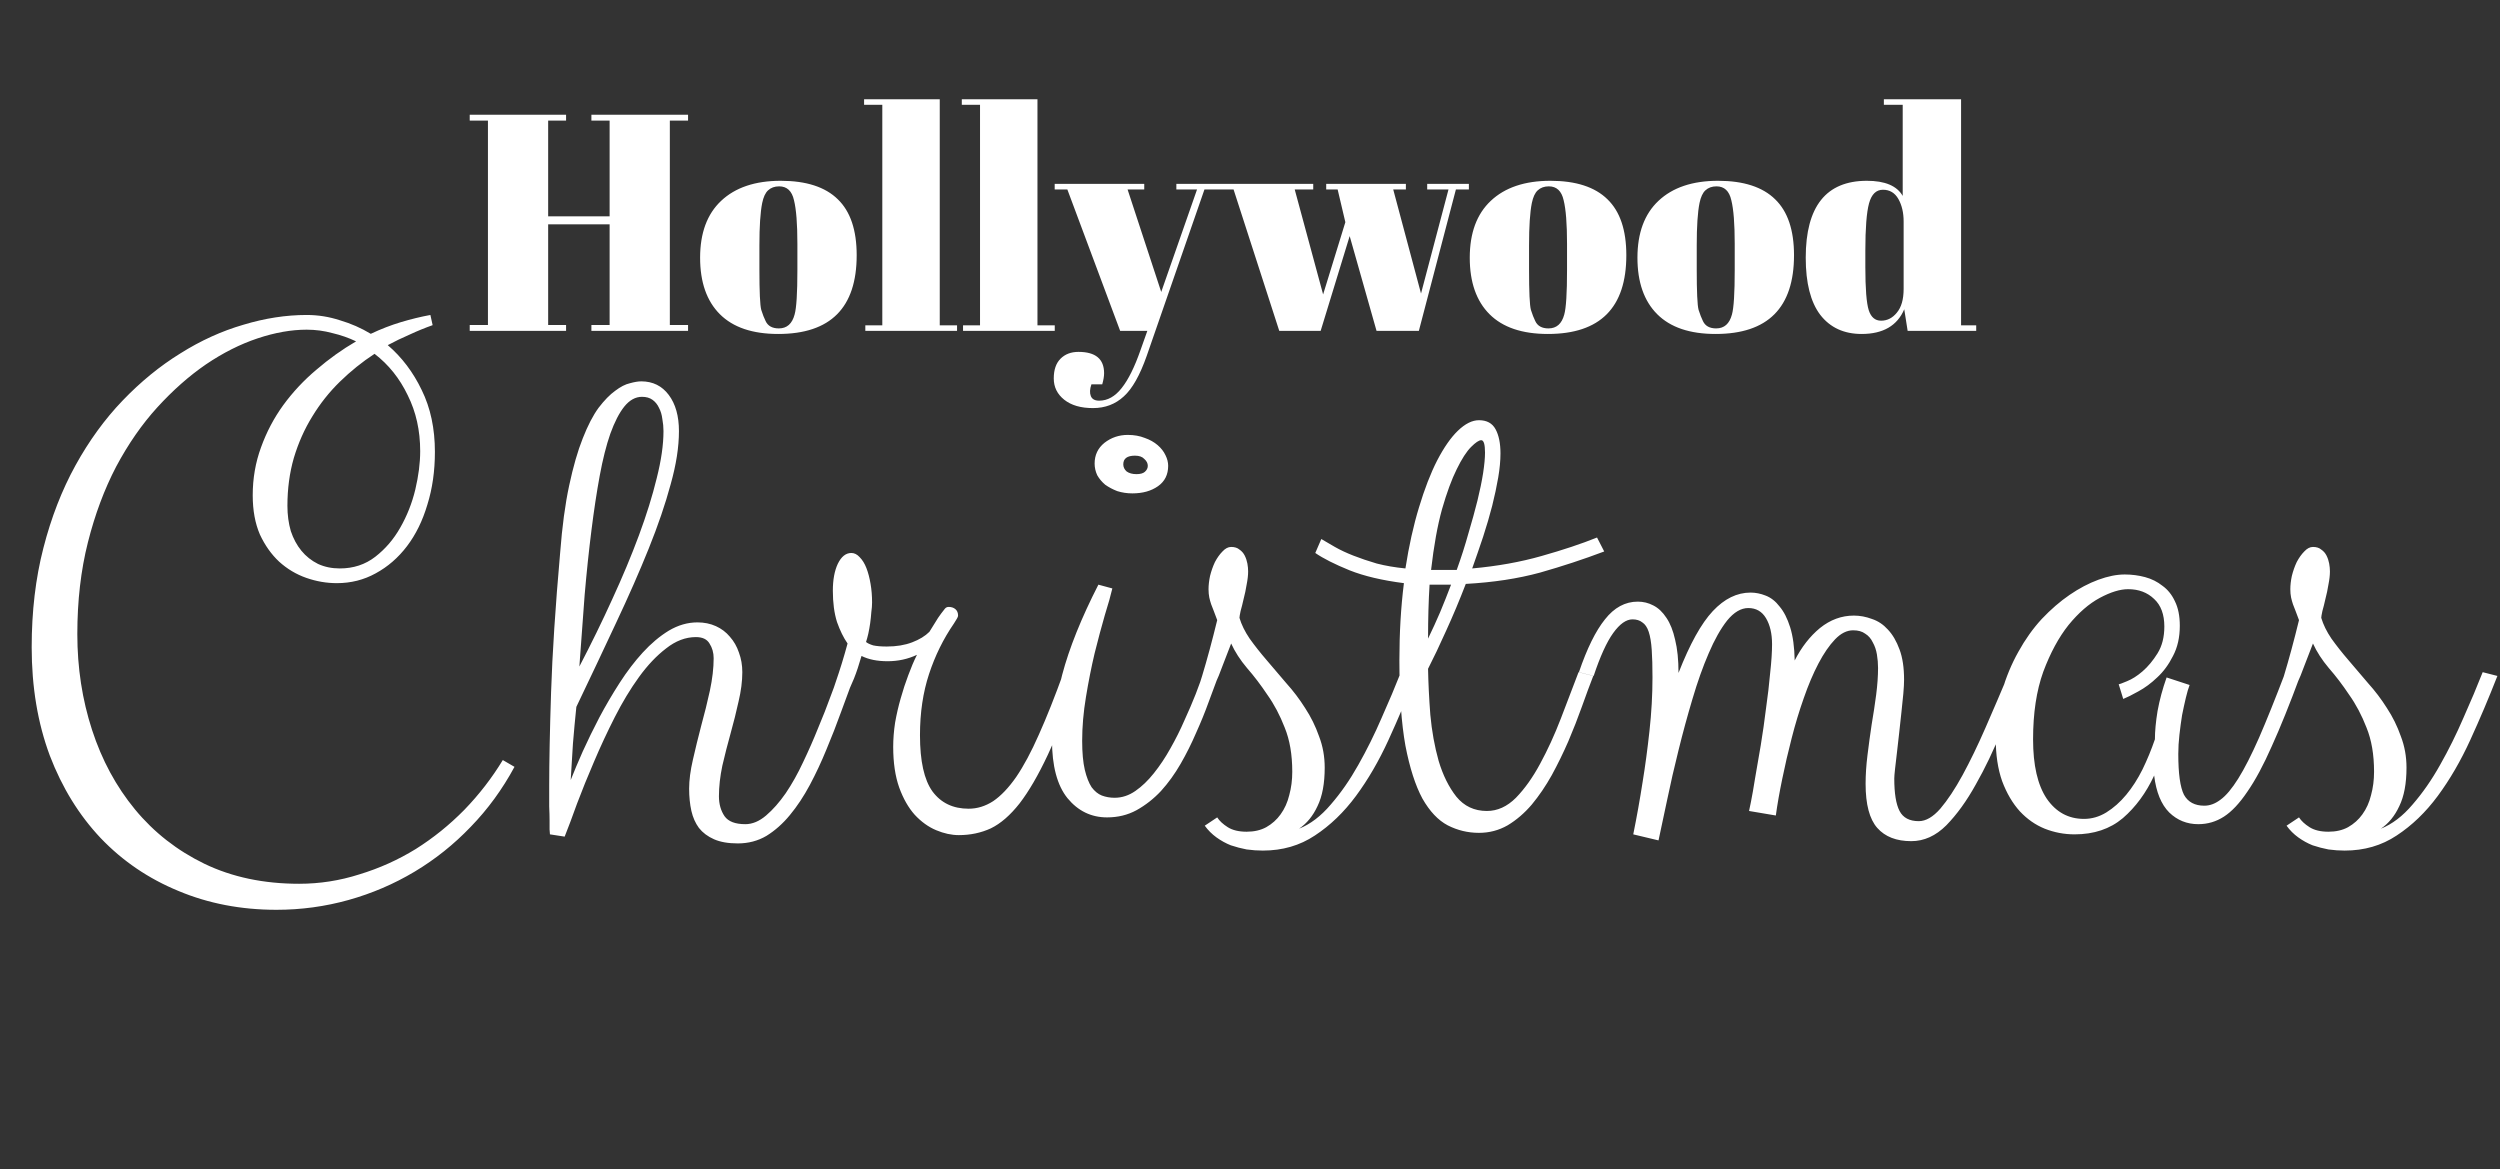
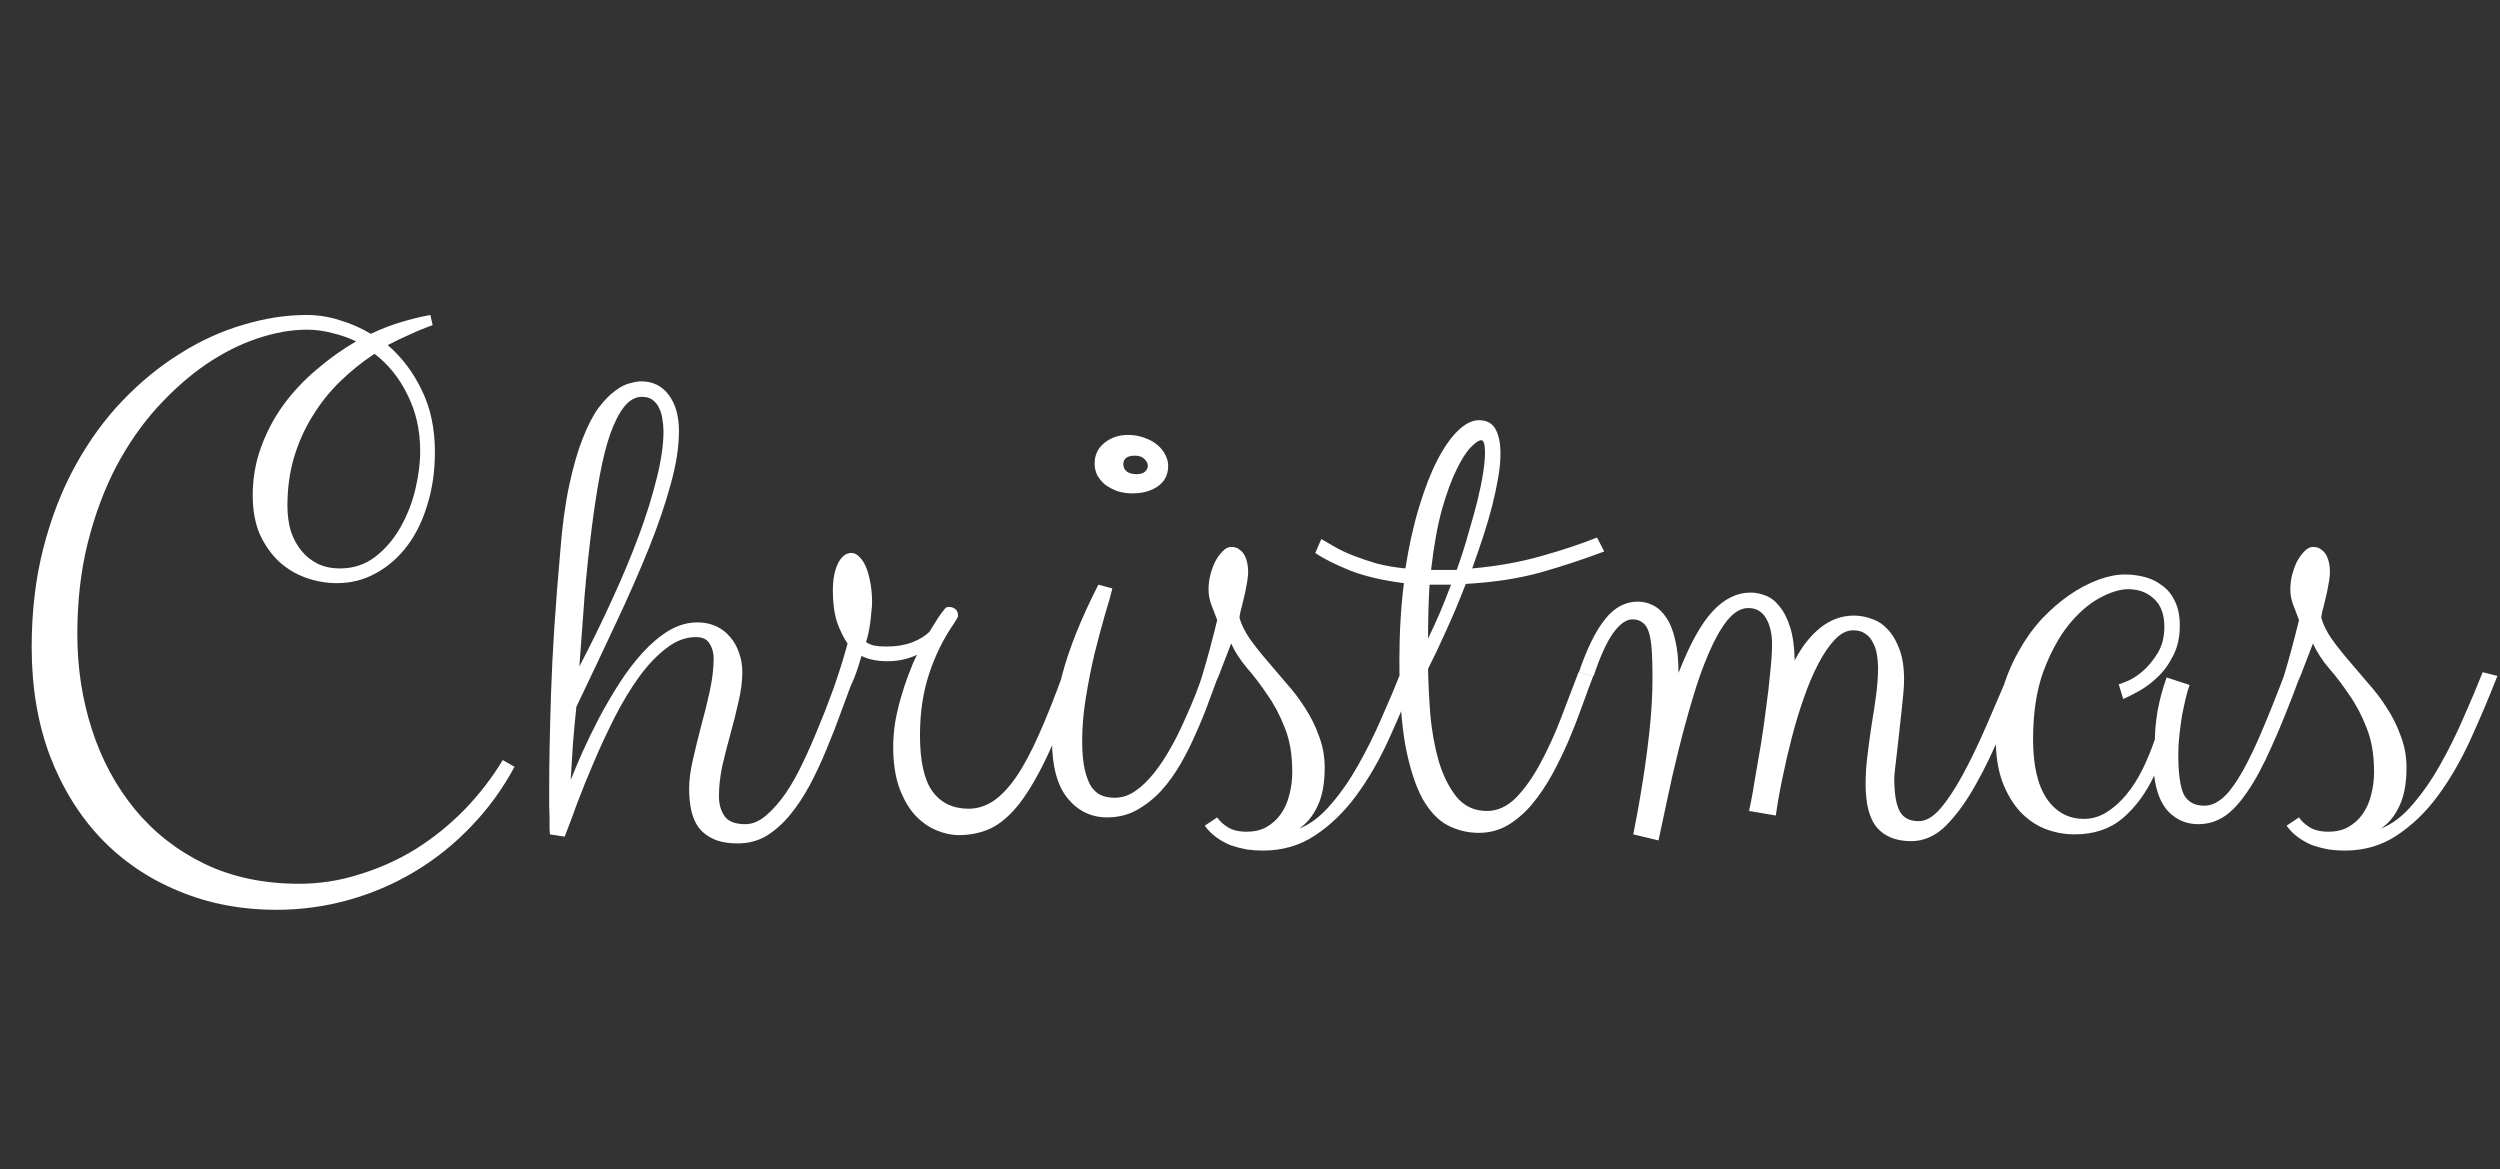
<svg xmlns="http://www.w3.org/2000/svg" width="340" height="159" viewBox="0 0 340 159" fill="none">
  <rect x="0" y="0" width="340" height="159" fill="#333333" stroke="none" />
-   <path d="M63.882 15.6H76.986V16.398H74.55V29.418H82.908V16.398H80.43V15.6H93.576V16.398H91.098V44.202H93.576V45H80.43V44.202H82.908V30.51H74.55V44.202H76.986V45H63.882V44.202H66.36V16.398H63.882V15.6ZM108.445 36.726V33.156C108.445 30.44 108.291 28.466 107.983 27.234C107.703 25.974 107.031 25.344 105.967 25.344C105.351 25.344 104.847 25.526 104.455 25.89C104.091 26.226 103.825 26.8 103.657 27.612C103.405 28.872 103.279 30.79 103.279 33.366V36.642C103.279 39.694 103.363 41.528 103.531 42.144C103.727 42.76 103.923 43.264 104.119 43.656C104.427 44.328 105.029 44.664 105.925 44.664C107.017 44.664 107.731 44.034 108.067 42.774C108.319 41.878 108.445 39.862 108.445 36.726ZM105.841 45.42C102.341 45.42 99.695 44.524 97.903 42.732C96.111 40.94 95.215 38.378 95.215 35.046C95.215 31.686 96.167 29.11 98.071 27.318C100.003 25.498 102.705 24.588 106.177 24.588C109.649 24.588 112.239 25.428 113.947 27.108C115.655 28.76 116.509 31.294 116.509 34.71C116.509 41.85 112.953 45.42 105.841 45.42ZM117.516 13.5H127.806V44.244H130.158V45H117.684V44.244H119.994V14.256H117.516V13.5ZM130.805 13.5H141.095V44.244H143.447V45H130.973V44.244H133.283V14.256H130.805V13.5ZM143.437 25.764V25.008H155.617V25.764H153.349L157.927 39.708L162.799 25.764H159.985V25.008H165.907V25.764H163.807L155.953 48.402C155.029 51.034 153.993 52.868 152.845 53.904C151.697 54.968 150.297 55.5 148.645 55.5C146.993 55.5 145.691 55.122 144.739 54.366C143.787 53.61 143.311 52.644 143.311 51.468C143.311 50.292 143.619 49.396 144.235 48.78C144.851 48.164 145.663 47.856 146.671 47.856C148.995 47.856 150.157 48.822 150.157 50.754C150.157 51.174 150.073 51.678 149.905 52.266H148.435C148.211 52.91 148.183 53.442 148.351 53.862C148.519 54.282 148.897 54.492 149.485 54.492C150.633 54.492 151.655 53.918 152.551 52.77C153.447 51.65 154.301 49.928 155.113 47.604L156.037 45H152.341L145.159 25.764H143.437ZM180.364 25.764V25.008H191.2V25.764H189.478L193.258 39.918L196.996 25.764H194.098V25.008H199.768V25.764H198.004L192.964 45H187.21L183.556 32.106L179.608 45H173.98L167.764 25.764H165.874V25.008H178.6V25.764H176.08L179.944 40.044L182.968 30.216L181.918 25.764H180.364ZM213.117 36.726V33.156C213.117 30.44 212.963 28.466 212.655 27.234C212.375 25.974 211.703 25.344 210.639 25.344C210.023 25.344 209.519 25.526 209.127 25.89C208.763 26.226 208.497 26.8 208.329 27.612C208.077 28.872 207.951 30.79 207.951 33.366V36.642C207.951 39.694 208.035 41.528 208.203 42.144C208.399 42.76 208.595 43.264 208.791 43.656C209.099 44.328 209.701 44.664 210.597 44.664C211.689 44.664 212.403 44.034 212.739 42.774C212.991 41.878 213.117 39.862 213.117 36.726ZM210.513 45.42C207.013 45.42 204.367 44.524 202.575 42.732C200.783 40.94 199.887 38.378 199.887 35.046C199.887 31.686 200.839 29.11 202.743 27.318C204.675 25.498 207.377 24.588 210.849 24.588C214.321 24.588 216.911 25.428 218.619 27.108C220.327 28.76 221.181 31.294 221.181 34.71C221.181 41.85 217.625 45.42 210.513 45.42ZM235.922 36.726V33.156C235.922 30.44 235.768 28.466 235.46 27.234C235.18 25.974 234.508 25.344 233.444 25.344C232.828 25.344 232.324 25.526 231.932 25.89C231.568 26.226 231.302 26.8 231.134 27.612C230.882 28.872 230.756 30.79 230.756 33.366V36.642C230.756 39.694 230.84 41.528 231.008 42.144C231.204 42.76 231.4 43.264 231.596 43.656C231.904 44.328 232.506 44.664 233.402 44.664C234.494 44.664 235.208 44.034 235.544 42.774C235.796 41.878 235.922 39.862 235.922 36.726ZM233.318 45.42C229.818 45.42 227.172 44.524 225.38 42.732C223.588 40.94 222.692 38.378 222.692 35.046C222.692 31.686 223.644 29.11 225.548 27.318C227.48 25.498 230.182 24.588 233.654 24.588C237.126 24.588 239.716 25.428 241.424 27.108C243.132 28.76 243.986 31.294 243.986 34.71C243.986 41.85 240.43 45.42 233.318 45.42ZM253.686 36.306C253.686 39.246 253.84 41.206 254.148 42.186C254.456 43.138 255.016 43.614 255.828 43.614C256.668 43.614 257.382 43.25 257.97 42.522C258.586 41.794 258.894 40.716 258.894 39.288V30.132C258.894 28.928 258.656 27.906 258.18 27.066C257.704 26.226 257.004 25.806 256.08 25.806C255.156 25.806 254.526 26.422 254.19 27.654C253.854 28.886 253.686 31.042 253.686 34.122V36.306ZM259.44 45L258.978 42.06C258.026 44.3 256.094 45.42 253.182 45.42C250.774 45.42 248.898 44.552 247.554 42.816C246.238 41.08 245.58 38.49 245.58 35.046C245.58 28.074 248.352 24.588 253.896 24.588C256.36 24.588 257.984 25.274 258.768 26.646V14.256H256.206V13.5H266.706V44.244H268.764V45H259.44Z" fill="white" />
  <path d="M58.839 44.221C57.779 44.597 56.736 45.024 55.71 45.503C54.684 45.948 53.692 46.426 52.735 46.939C54.65 48.581 56.189 50.616 57.352 53.044C58.549 55.472 59.147 58.276 59.147 61.457C59.147 64.056 58.805 66.45 58.121 68.639C57.471 70.827 56.548 72.708 55.351 74.281C54.154 75.855 52.735 77.086 51.093 77.975C49.486 78.864 47.725 79.309 45.809 79.309C44.407 79.309 43.022 79.069 41.654 78.591C40.286 78.112 39.055 77.376 37.961 76.385C36.901 75.393 36.029 74.162 35.345 72.691C34.695 71.186 34.37 69.408 34.37 67.356C34.37 65.065 34.746 62.893 35.498 60.841C36.251 58.755 37.26 56.84 38.525 55.096C39.825 53.318 41.329 51.71 43.039 50.274C44.749 48.803 46.545 47.521 48.426 46.426C47.434 45.948 46.357 45.571 45.194 45.298C44.065 44.99 42.903 44.836 41.706 44.836C39.62 44.836 37.397 45.229 35.037 46.016C32.677 46.803 30.334 47.982 28.009 49.556C25.718 51.129 23.512 53.078 21.391 55.404C19.305 57.695 17.442 60.38 15.8 63.457C14.193 66.535 12.91 69.972 11.953 73.768C10.995 77.564 10.516 81.72 10.516 86.234C10.516 90.817 11.183 95.16 12.517 99.264C13.851 103.368 15.8 106.976 18.365 110.088C20.93 113.2 24.076 115.662 27.804 117.475C31.566 119.287 35.858 120.193 40.68 120.193C43.484 120.193 46.22 119.766 48.887 118.911C51.589 118.09 54.137 116.945 56.531 115.474C58.925 113.969 61.131 112.191 63.148 110.139C65.166 108.053 66.91 105.796 68.381 103.368L69.971 104.291C68.329 107.335 66.346 110.053 64.02 112.447C61.729 114.841 59.181 116.876 56.377 118.552C53.573 120.228 50.58 121.51 47.4 122.399C44.219 123.288 40.953 123.733 37.602 123.733C32.78 123.733 28.334 122.878 24.264 121.168C20.195 119.492 16.672 117.098 13.697 113.986C10.756 110.874 8.447 107.129 6.771 102.752C5.13 98.34 4.309 93.433 4.309 88.029C4.309 83.139 4.839 78.642 5.899 74.538C6.959 70.4 8.413 66.655 10.26 63.303C12.106 59.952 14.244 57.011 16.672 54.48C19.134 51.915 21.75 49.778 24.521 48.068C27.291 46.324 30.146 45.024 33.087 44.169C36.029 43.28 38.901 42.836 41.706 42.836C43.245 42.836 44.749 43.075 46.22 43.554C47.725 43.998 49.127 44.614 50.426 45.4C51.794 44.751 53.162 44.221 54.53 43.81C55.898 43.4 57.232 43.075 58.532 42.836L58.839 44.221ZM57.146 61.354C57.146 58.55 56.582 56.019 55.454 53.762C54.359 51.471 52.855 49.59 50.939 48.119C49.264 49.214 47.69 50.479 46.22 51.915C44.783 53.318 43.535 54.891 42.475 56.635C41.415 58.345 40.577 60.226 39.962 62.278C39.38 64.295 39.089 66.467 39.089 68.793C39.089 70.024 39.243 71.169 39.551 72.23C39.893 73.255 40.372 74.145 40.987 74.897C41.603 75.649 42.355 76.248 43.245 76.692C44.134 77.103 45.126 77.308 46.22 77.308C48.067 77.308 49.674 76.778 51.042 75.718C52.41 74.658 53.538 73.341 54.428 71.768C55.351 70.16 56.035 68.433 56.48 66.587C56.924 64.706 57.146 62.962 57.146 61.354ZM92.337 58.635C92.337 60.79 91.961 63.201 91.209 65.868C90.49 68.536 89.499 71.443 88.233 74.589C86.968 77.736 85.48 81.121 83.77 84.746C82.095 88.337 80.299 92.133 78.384 96.135C78.213 97.776 78.059 99.435 77.922 101.11C77.82 102.752 77.717 104.411 77.615 106.086C78.059 104.958 78.606 103.658 79.256 102.188C79.94 100.683 80.692 99.144 81.513 97.571C82.368 95.963 83.291 94.39 84.283 92.851C85.275 91.312 86.318 89.945 87.412 88.748C88.541 87.516 89.721 86.525 90.952 85.772C92.217 85.02 93.517 84.644 94.851 84.644C95.774 84.644 96.612 84.815 97.364 85.157C98.117 85.499 98.749 85.977 99.262 86.593C99.81 87.209 100.22 87.927 100.494 88.748C100.801 89.568 100.955 90.457 100.955 91.415C100.955 92.646 100.784 93.98 100.442 95.416C100.134 96.819 99.775 98.255 99.365 99.725C98.955 101.196 98.578 102.667 98.237 104.137C97.929 105.608 97.775 106.993 97.775 108.292C97.775 109.352 98.031 110.259 98.544 111.011C99.057 111.729 99.998 112.088 101.366 112.088C102.323 112.088 103.264 111.695 104.187 110.908C105.11 110.122 106 109.113 106.855 107.882C107.71 106.617 108.496 105.214 109.214 103.675C109.967 102.102 110.651 100.546 111.266 99.007C111.916 97.468 112.48 96.032 112.959 94.698C113.472 93.33 113.882 92.236 114.19 91.415L116.191 91.928C115.61 93.467 115.011 95.091 114.395 96.801C113.78 98.511 113.113 100.221 112.395 101.931C111.711 103.607 110.958 105.214 110.138 106.753C109.317 108.292 108.411 109.66 107.419 110.857C106.461 112.02 105.401 112.96 104.238 113.679C103.076 114.363 101.776 114.705 100.34 114.705C99.04 114.705 97.963 114.516 97.108 114.14C96.253 113.764 95.569 113.251 95.056 112.601C94.577 111.952 94.235 111.182 94.03 110.293C93.825 109.37 93.722 108.361 93.722 107.266C93.722 106.104 93.893 104.787 94.235 103.316C94.577 101.812 94.953 100.273 95.364 98.7C95.808 97.092 96.202 95.502 96.544 93.929C96.886 92.321 97.057 90.851 97.057 89.517C97.057 88.765 96.868 88.098 96.492 87.516C96.15 86.935 95.535 86.644 94.646 86.644C93.243 86.644 91.893 87.157 90.593 88.183C89.293 89.175 88.062 90.475 86.9 92.082C85.737 93.689 84.642 95.502 83.616 97.52C82.59 99.537 81.65 101.555 80.795 103.573C79.94 105.556 79.171 107.454 78.487 109.267C77.837 111.079 77.272 112.584 76.794 113.781L74.793 113.473C74.793 113.302 74.776 113.08 74.742 112.807C74.742 112.499 74.742 112.088 74.742 111.575C74.742 111.062 74.725 110.43 74.691 109.677C74.691 108.891 74.691 107.95 74.691 106.856C74.691 103.641 74.776 99.4 74.947 94.134C75.118 88.867 75.528 82.558 76.178 75.205C76.452 71.614 76.862 68.553 77.409 66.022C77.957 63.457 78.572 61.32 79.256 59.61C79.94 57.866 80.658 56.481 81.411 55.455C82.197 54.429 82.95 53.659 83.668 53.147C84.386 52.599 85.053 52.257 85.668 52.12C86.284 51.95 86.797 51.864 87.207 51.864C88.781 51.864 90.029 52.48 90.952 53.711C91.876 54.942 92.337 56.584 92.337 58.635ZM87.31 53.967C86.421 53.967 85.617 54.412 84.899 55.301C84.215 56.156 83.582 57.387 83.001 58.995C82.454 60.568 81.975 62.466 81.564 64.689C81.154 66.912 80.778 69.391 80.436 72.127C80.094 74.829 79.786 77.753 79.513 80.899C79.273 84.011 79.034 87.26 78.794 90.646C80.402 87.568 81.889 84.524 83.257 81.514C84.659 78.471 85.874 75.564 86.9 72.794C87.925 70.024 88.729 67.442 89.311 65.048C89.926 62.62 90.234 60.482 90.234 58.635C90.234 58.088 90.183 57.541 90.08 56.994C90.012 56.413 89.858 55.9 89.618 55.455C89.413 55.01 89.122 54.651 88.746 54.378C88.37 54.104 87.891 53.967 87.31 53.967ZM117.166 89.209C116.824 90.406 116.482 91.432 116.14 92.287C115.798 93.142 115.421 93.946 115.011 94.698C114.601 95.416 114.139 96.117 113.626 96.801C113.147 97.451 112.6 98.169 111.984 98.956L111.574 98.546C112.361 96.528 113.045 94.63 113.626 92.851C114.242 91.073 114.789 89.295 115.268 87.516C114.72 86.73 114.242 85.755 113.831 84.592C113.455 83.395 113.267 81.976 113.267 80.335C113.267 78.864 113.489 77.65 113.934 76.692C114.413 75.701 115.028 75.205 115.781 75.205C116.191 75.205 116.567 75.393 116.909 75.769C117.285 76.145 117.593 76.641 117.832 77.257C118.072 77.872 118.26 78.591 118.397 79.411C118.534 80.198 118.602 81.036 118.602 81.925C118.602 82.335 118.568 82.78 118.499 83.259C118.465 83.737 118.414 84.233 118.345 84.746C118.277 85.225 118.192 85.704 118.089 86.183C117.986 86.627 117.884 87.003 117.781 87.311C117.986 87.482 118.311 87.636 118.756 87.773C119.235 87.876 119.85 87.927 120.603 87.927C121.902 87.927 123.048 87.739 124.04 87.362C125.031 86.986 125.818 86.507 126.399 85.926C126.912 85.105 127.306 84.473 127.579 84.028C127.887 83.584 128.126 83.259 128.297 83.053C128.468 82.814 128.588 82.677 128.656 82.643C128.759 82.575 128.879 82.54 129.016 82.54C129.392 82.54 129.699 82.643 129.939 82.848C130.178 83.053 130.298 83.344 130.298 83.72C130.298 83.823 130.247 83.96 130.144 84.131C130.041 84.302 129.905 84.524 129.734 84.798C128.297 86.884 127.169 89.175 126.348 91.672C125.527 94.168 125.117 96.938 125.117 99.982C125.117 103.504 125.681 106.052 126.81 107.625C127.972 109.199 129.614 109.985 131.734 109.985C132.897 109.985 134.009 109.643 135.069 108.959C136.129 108.241 137.172 107.147 138.198 105.676C139.224 104.171 140.25 102.256 141.276 99.931C142.336 97.571 143.465 94.732 144.662 91.415L146.662 91.928C145.192 96.271 143.807 99.845 142.507 102.649C141.207 105.42 139.925 107.625 138.66 109.267C137.394 110.874 136.095 112.003 134.761 112.653C133.427 113.268 131.974 113.576 130.401 113.576C129.409 113.576 128.383 113.354 127.323 112.909C126.262 112.465 125.288 111.763 124.399 110.806C123.544 109.848 122.843 108.617 122.295 107.112C121.748 105.573 121.475 103.727 121.475 101.572C121.475 100.512 121.56 99.418 121.731 98.289C121.936 97.126 122.193 96.015 122.501 94.955C122.808 93.86 123.15 92.817 123.527 91.826C123.903 90.799 124.296 89.876 124.706 89.055C123.475 89.637 122.142 89.927 120.705 89.927C119.303 89.927 118.123 89.688 117.166 89.209ZM150.561 111.165C148.406 111.165 146.611 110.293 145.175 108.549C143.772 106.805 143.071 104.171 143.071 100.649C143.071 98.323 143.533 95.365 144.456 91.774C145.414 88.149 147.055 84.062 149.381 79.514L151.279 80.027C151.074 80.916 150.732 82.13 150.253 83.669C149.808 85.208 149.347 86.935 148.868 88.85C148.423 90.731 148.03 92.715 147.688 94.801C147.346 96.853 147.175 98.836 147.175 100.751C147.175 102.359 147.295 103.675 147.534 104.701C147.774 105.693 148.081 106.48 148.458 107.061C148.868 107.608 149.33 107.984 149.843 108.19C150.39 108.395 150.971 108.497 151.587 108.497C152.579 108.497 153.519 108.19 154.408 107.574C155.297 106.958 156.135 106.155 156.922 105.163C157.743 104.137 158.495 103.009 159.179 101.777C159.897 100.512 160.53 99.247 161.077 97.981C161.658 96.716 162.171 95.519 162.616 94.39C163.061 93.228 163.42 92.236 163.693 91.415L165.694 91.928C165.318 92.954 164.873 94.151 164.36 95.519C163.881 96.853 163.317 98.238 162.667 99.674C162.052 101.11 161.351 102.513 160.564 103.881C159.777 105.249 158.888 106.48 157.897 107.574C156.905 108.634 155.793 109.506 154.562 110.19C153.365 110.84 152.031 111.165 150.561 111.165ZM158.871 63.355C158.871 64.552 158.41 65.475 157.486 66.125C156.563 66.775 155.4 67.1 153.998 67.1C153.28 67.1 152.596 66.997 151.946 66.792C151.33 66.552 150.783 66.262 150.304 65.92C149.86 65.544 149.501 65.116 149.227 64.637C148.988 64.124 148.868 63.594 148.868 63.047C148.868 61.884 149.313 60.944 150.202 60.226C151.125 59.508 152.185 59.148 153.382 59.148C154.237 59.148 155.007 59.285 155.691 59.559C156.375 59.798 156.956 60.123 157.435 60.533C157.914 60.944 158.273 61.406 158.512 61.919C158.751 62.397 158.871 62.876 158.871 63.355ZM156.101 63.355C156.101 63.013 155.947 62.705 155.639 62.431C155.366 62.124 154.938 61.97 154.357 61.97C153.297 61.97 152.767 62.363 152.767 63.15C152.767 63.526 152.921 63.851 153.228 64.124C153.57 64.364 154.015 64.483 154.562 64.483C155.075 64.483 155.451 64.381 155.691 64.176C155.964 63.936 156.101 63.663 156.101 63.355ZM167.438 87.516C167.062 88.508 166.686 89.483 166.309 90.44C165.967 91.398 165.574 92.356 165.13 93.313C164.719 94.271 164.223 95.211 163.642 96.135C163.061 97.058 162.359 97.998 161.539 98.956L161.128 98.546C162.017 96.391 162.804 94.185 163.488 91.928C164.172 89.671 164.856 87.14 165.54 84.336C165.369 83.857 165.215 83.447 165.078 83.105C164.941 82.763 164.822 82.455 164.719 82.181C164.617 81.874 164.531 81.566 164.463 81.258C164.394 80.916 164.36 80.54 164.36 80.129C164.36 79.582 164.429 78.984 164.565 78.334C164.736 77.65 164.959 77.017 165.232 76.436C165.54 75.855 165.882 75.376 166.258 75C166.634 74.589 167.028 74.384 167.438 74.384C167.917 74.384 168.293 74.504 168.567 74.743C168.874 74.948 169.114 75.222 169.285 75.564C169.456 75.906 169.575 76.265 169.644 76.641C169.712 77.017 169.746 77.376 169.746 77.718C169.746 78.231 169.678 78.83 169.541 79.514C169.439 80.164 169.302 80.813 169.131 81.463C168.994 82.079 168.857 82.626 168.72 83.105C168.618 83.584 168.567 83.891 168.567 84.028C168.84 84.951 169.302 85.892 169.952 86.85C170.636 87.807 171.405 88.782 172.26 89.773C173.115 90.765 174.004 91.808 174.928 92.903C175.885 93.963 176.74 95.091 177.493 96.288C178.279 97.485 178.912 98.768 179.391 100.136C179.904 101.47 180.16 102.889 180.16 104.394C180.16 106.548 179.835 108.292 179.185 109.626C178.57 110.96 177.732 111.986 176.672 112.704C178.211 112.088 179.647 110.994 180.981 109.421C182.349 107.848 183.597 106.052 184.726 104.034C185.888 101.983 186.949 99.845 187.906 97.622C188.898 95.399 189.77 93.33 190.522 91.415L192.523 91.928C191.36 94.903 190.129 97.81 188.829 100.649C187.53 103.487 186.059 106.018 184.418 108.241C182.776 110.464 180.912 112.259 178.826 113.627C176.774 114.995 174.415 115.679 171.747 115.679C171.029 115.679 170.294 115.628 169.541 115.525C168.823 115.389 168.105 115.2 167.387 114.961C166.703 114.687 166.053 114.328 165.437 113.884C164.822 113.439 164.292 112.909 163.847 112.294L165.54 111.165C165.848 111.644 166.327 112.088 166.976 112.499C167.626 112.909 168.481 113.114 169.541 113.114C170.567 113.114 171.456 112.909 172.209 112.499C172.995 112.054 173.645 111.473 174.158 110.755C174.705 110.002 175.099 109.13 175.338 108.138C175.612 107.147 175.748 106.086 175.748 104.958C175.748 102.632 175.406 100.632 174.722 98.956C174.073 97.28 173.286 95.793 172.363 94.493C171.473 93.159 170.55 91.945 169.593 90.851C168.669 89.756 167.951 88.645 167.438 87.516ZM179.698 73.307C180.211 73.615 180.827 73.974 181.545 74.384C182.263 74.794 183.101 75.188 184.059 75.564C185.016 75.94 186.076 76.299 187.239 76.641C188.436 76.949 189.736 77.171 191.138 77.308C191.617 74.23 192.232 71.46 192.985 68.998C193.737 66.501 194.558 64.381 195.447 62.637C196.37 60.858 197.311 59.508 198.268 58.584C199.26 57.627 200.218 57.148 201.141 57.148C202.201 57.148 202.954 57.558 203.398 58.379C203.843 59.2 204.065 60.294 204.065 61.662C204.065 62.654 203.962 63.748 203.757 64.945C203.552 66.142 203.279 67.424 202.937 68.793C202.595 70.126 202.184 71.528 201.705 72.999C201.227 74.435 200.731 75.872 200.218 77.308C203.638 77 206.784 76.436 209.657 75.615C212.564 74.794 215.077 73.957 217.197 73.102L218.172 75C215.368 76.06 212.461 77.017 209.451 77.872C206.442 78.693 203.073 79.206 199.346 79.411C198.491 81.634 197.601 83.754 196.678 85.772C195.789 87.756 194.968 89.483 194.216 90.953C194.25 92.868 194.353 94.955 194.524 97.212C194.729 99.435 195.105 101.521 195.652 103.47C196.234 105.42 197.037 107.044 198.063 108.344C199.123 109.643 200.508 110.293 202.218 110.293C203.655 110.293 204.971 109.694 206.168 108.497C207.365 107.266 208.46 105.727 209.451 103.881C210.477 102 211.418 99.948 212.273 97.725C213.128 95.502 213.931 93.399 214.684 91.415L216.684 91.928C216.206 93.159 215.693 94.544 215.146 96.083C214.598 97.622 213.983 99.195 213.299 100.803C212.615 102.376 211.862 103.915 211.042 105.42C210.221 106.89 209.315 108.224 208.323 109.421C207.331 110.584 206.237 111.524 205.04 112.242C203.843 112.926 202.543 113.268 201.141 113.268C199.636 113.268 198.217 112.926 196.883 112.242C195.584 111.558 194.438 110.344 193.446 108.6C192.489 106.822 191.719 104.428 191.138 101.418C190.591 98.375 190.317 94.51 190.317 89.825C190.317 86.063 190.522 82.558 190.933 79.309C187.992 78.933 185.529 78.351 183.546 77.564C181.528 76.744 179.972 75.957 178.878 75.205L179.698 73.307ZM201.449 59.867C201.141 59.867 200.679 60.174 200.064 60.79C199.448 61.406 198.798 62.414 198.114 63.816C197.43 65.184 196.764 66.997 196.114 69.254C195.498 71.477 195.002 74.23 194.626 77.513H195.601H198.114C198.73 75.803 199.26 74.145 199.705 72.537C200.184 70.93 200.594 69.442 200.936 68.074C201.278 66.672 201.534 65.424 201.705 64.329C201.876 63.201 201.962 62.278 201.962 61.559C201.962 60.431 201.791 59.867 201.449 59.867ZM194.216 86.85C194.797 85.653 195.344 84.456 195.857 83.259C196.37 82.028 196.866 80.779 197.345 79.514H195.447H194.421C194.353 80.608 194.301 81.771 194.267 83.002C194.233 84.199 194.216 85.447 194.216 86.747V86.85ZM214.735 91.415C215.83 88.2 217.009 85.806 218.275 84.233C219.54 82.626 221.028 81.822 222.738 81.822C223.49 81.822 224.191 81.993 224.841 82.335C225.525 82.677 226.123 83.242 226.636 84.028C227.149 84.781 227.543 85.772 227.816 87.003C228.124 88.235 228.278 89.739 228.278 91.518C229.817 87.585 231.373 84.781 232.946 83.105C234.519 81.429 236.229 80.591 238.076 80.591C238.76 80.591 239.444 80.728 240.128 81.001C240.846 81.275 241.479 81.771 242.026 82.489C242.607 83.173 243.086 84.114 243.462 85.311C243.838 86.507 244.044 88.012 244.078 89.825C245.001 88.012 246.147 86.542 247.515 85.413C248.917 84.285 250.456 83.72 252.132 83.72C252.952 83.72 253.773 83.874 254.594 84.182C255.415 84.456 256.133 84.934 256.749 85.618C257.398 86.302 257.928 87.209 258.339 88.337C258.749 89.431 258.954 90.799 258.954 92.441C258.954 92.92 258.92 93.552 258.852 94.339C258.783 95.091 258.698 95.929 258.595 96.853C258.493 97.776 258.39 98.717 258.288 99.674C258.185 100.632 258.082 101.538 257.98 102.393C257.877 103.214 257.792 103.949 257.723 104.599C257.655 105.214 257.621 105.642 257.621 105.881C257.621 107.899 257.86 109.37 258.339 110.293C258.818 111.216 259.69 111.678 260.955 111.678C261.913 111.678 262.887 111.114 263.879 109.985C264.871 108.822 265.88 107.3 266.906 105.42C267.932 103.539 268.975 101.384 270.035 98.956C271.095 96.528 272.172 94.014 273.267 91.415L275.267 91.928C274.276 94.288 273.25 96.784 272.189 99.418C271.129 102.051 269.966 104.479 268.701 106.702C267.47 108.925 266.136 110.772 264.7 112.242C263.263 113.679 261.673 114.397 259.929 114.397C257.911 114.397 256.372 113.798 255.312 112.601C254.252 111.404 253.722 109.404 253.722 106.599C253.722 105.368 253.807 104.069 253.978 102.701C254.149 101.299 254.338 99.913 254.543 98.546C254.782 97.143 254.987 95.793 255.158 94.493C255.329 93.159 255.415 91.945 255.415 90.851C255.415 90.235 255.363 89.62 255.261 89.004C255.158 88.388 254.97 87.841 254.697 87.362C254.457 86.85 254.115 86.456 253.671 86.183C253.26 85.875 252.713 85.721 252.029 85.721C251.174 85.721 250.353 86.131 249.567 86.952C248.78 87.773 248.028 88.867 247.31 90.235C246.591 91.603 245.925 93.176 245.309 94.955C244.693 96.699 244.146 98.511 243.667 100.392C243.189 102.239 242.761 104.086 242.385 105.933C242.009 107.745 241.718 109.404 241.513 110.908L237.871 110.293C237.871 110.293 237.956 109.883 238.127 109.062C238.298 108.207 238.486 107.129 238.692 105.83C238.931 104.496 239.187 103.009 239.461 101.367C239.735 99.691 239.974 98.016 240.179 96.34C240.419 94.664 240.607 93.057 240.743 91.518C240.914 89.979 241 88.679 241 87.619C241 86.183 240.726 85.003 240.179 84.079C239.632 83.156 238.828 82.694 237.768 82.694C236.776 82.694 235.819 83.259 234.895 84.387C234.006 85.516 233.168 87.003 232.382 88.85C231.595 90.663 230.86 92.732 230.176 95.057C229.492 97.349 228.859 99.674 228.278 102.034C227.697 104.359 227.184 106.599 226.739 108.754C226.294 110.908 225.901 112.755 225.559 114.294L222.122 113.473C222.601 111.114 223.028 108.72 223.405 106.292C223.747 104.205 224.054 101.914 224.328 99.418C224.602 96.921 224.738 94.493 224.738 92.133C224.738 90.629 224.704 89.38 224.636 88.388C224.567 87.362 224.431 86.542 224.225 85.926C224.02 85.311 223.729 84.883 223.353 84.644C223.011 84.37 222.567 84.233 222.02 84.233C221.165 84.233 220.292 84.849 219.403 86.08C218.514 87.311 217.625 89.26 216.736 91.928L214.735 91.415ZM312.818 91.928C311.416 95.724 310.133 98.905 308.97 101.47C307.842 104.034 306.73 106.104 305.636 107.677C304.576 109.25 303.516 110.378 302.455 111.062C301.395 111.746 300.232 112.088 298.967 112.088C297.428 112.088 296.112 111.558 295.017 110.498C293.923 109.404 293.239 107.728 292.965 105.471C291.871 107.831 290.452 109.763 288.707 111.268C286.963 112.738 284.775 113.473 282.141 113.473C280.739 113.473 279.388 113.217 278.089 112.704C276.823 112.191 275.695 111.404 274.703 110.344C273.711 109.25 272.908 107.882 272.292 106.24C271.711 104.599 271.42 102.667 271.42 100.444C271.42 98.186 271.693 96.066 272.241 94.083C272.822 92.099 273.574 90.287 274.498 88.645C275.421 86.969 276.481 85.482 277.678 84.182C278.909 82.882 280.175 81.788 281.474 80.899C282.774 80.01 284.073 79.326 285.373 78.847C286.673 78.368 287.87 78.129 288.964 78.129C289.922 78.129 290.845 78.249 291.734 78.488C292.623 78.727 293.41 79.121 294.094 79.668C294.812 80.181 295.376 80.882 295.787 81.771C296.231 82.66 296.454 83.772 296.454 85.105C296.454 86.678 296.146 88.046 295.53 89.209C294.949 90.372 294.231 91.347 293.376 92.133C292.555 92.92 291.7 93.552 290.811 94.031C289.956 94.51 289.272 94.852 288.759 95.057L288.143 93.057C288.246 93.057 288.622 92.92 289.272 92.646C289.956 92.373 290.657 91.928 291.375 91.312C292.127 90.663 292.811 89.842 293.427 88.85C294.042 87.858 294.35 86.644 294.35 85.208C294.35 83.566 293.889 82.318 292.965 81.463C292.042 80.574 290.862 80.129 289.426 80.129C288.331 80.129 287.049 80.523 285.578 81.309C284.108 82.096 282.688 83.327 281.32 85.003C279.987 86.678 278.841 88.799 277.883 91.364C276.96 93.929 276.498 96.99 276.498 100.546C276.498 104.069 277.114 106.753 278.345 108.6C279.611 110.447 281.303 111.37 283.424 111.37C284.484 111.37 285.493 111.079 286.45 110.498C287.442 109.883 288.348 109.079 289.169 108.087C289.99 107.095 290.725 105.95 291.375 104.65C292.025 103.316 292.589 101.948 293.068 100.546C293.068 99.452 293.188 98.169 293.427 96.699C293.701 95.194 294.111 93.672 294.658 92.133L297.787 93.159C297.616 93.604 297.445 94.185 297.274 94.903C297.103 95.621 296.932 96.408 296.761 97.263C296.625 98.118 296.505 99.007 296.402 99.931C296.3 100.82 296.248 101.692 296.248 102.547C296.248 105.214 296.505 107.061 297.018 108.087C297.565 109.079 298.488 109.575 299.788 109.575C300.54 109.575 301.276 109.301 301.994 108.754C302.746 108.207 303.55 107.249 304.405 105.881C305.26 104.513 306.2 102.667 307.226 100.341C308.252 97.981 309.449 95.006 310.817 91.415L312.818 91.928ZM314.562 87.516C314.186 88.508 313.809 89.483 313.433 90.44C313.091 91.398 312.698 92.356 312.253 93.313C311.843 94.271 311.347 95.211 310.766 96.135C310.184 97.058 309.483 97.998 308.663 98.956L308.252 98.546C309.141 96.391 309.928 94.185 310.612 91.928C311.296 89.671 311.98 87.14 312.664 84.336C312.493 83.857 312.339 83.447 312.202 83.105C312.065 82.763 311.946 82.455 311.843 82.181C311.74 81.874 311.655 81.566 311.587 81.258C311.518 80.916 311.484 80.54 311.484 80.129C311.484 79.582 311.552 78.984 311.689 78.334C311.86 77.65 312.082 77.017 312.356 76.436C312.664 75.855 313.006 75.376 313.382 75C313.758 74.589 314.151 74.384 314.562 74.384C315.041 74.384 315.417 74.504 315.69 74.743C315.998 74.948 316.238 75.222 316.409 75.564C316.58 75.906 316.699 76.265 316.768 76.641C316.836 77.017 316.87 77.376 316.87 77.718C316.87 78.231 316.802 78.83 316.665 79.514C316.563 80.164 316.426 80.813 316.255 81.463C316.118 82.079 315.981 82.626 315.844 83.105C315.742 83.584 315.69 83.891 315.69 84.028C315.964 84.951 316.426 85.892 317.075 86.85C317.759 87.807 318.529 88.782 319.384 89.773C320.239 90.765 321.128 91.808 322.051 92.903C323.009 93.963 323.864 95.091 324.616 96.288C325.403 97.485 326.036 98.768 326.514 100.136C327.027 101.47 327.284 102.889 327.284 104.394C327.284 106.548 326.959 108.292 326.309 109.626C325.694 110.96 324.856 111.986 323.796 112.704C325.335 112.088 326.771 110.994 328.105 109.421C329.473 107.848 330.721 106.052 331.849 104.034C333.012 101.983 334.072 99.845 335.03 97.622C336.022 95.399 336.894 93.33 337.646 91.415L339.647 91.928C338.484 94.903 337.253 97.81 335.953 100.649C334.654 103.487 333.183 106.018 331.542 108.241C329.9 110.464 328.036 112.259 325.95 113.627C323.898 114.995 321.538 115.679 318.871 115.679C318.153 115.679 317.417 115.628 316.665 115.525C315.947 115.389 315.229 115.2 314.511 114.961C313.827 114.687 313.177 114.328 312.561 113.884C311.946 113.439 311.416 112.909 310.971 112.294L312.664 111.165C312.972 111.644 313.45 112.088 314.1 112.499C314.75 112.909 315.605 113.114 316.665 113.114C317.691 113.114 318.58 112.909 319.333 112.499C320.119 112.054 320.769 111.473 321.282 110.755C321.829 110.002 322.222 109.13 322.462 108.138C322.735 107.147 322.872 106.086 322.872 104.958C322.872 102.632 322.53 100.632 321.846 98.956C321.196 97.28 320.41 95.793 319.487 94.493C318.597 93.159 317.674 91.945 316.716 90.851C315.793 89.756 315.075 88.645 314.562 87.516Z" fill="white" />
</svg>